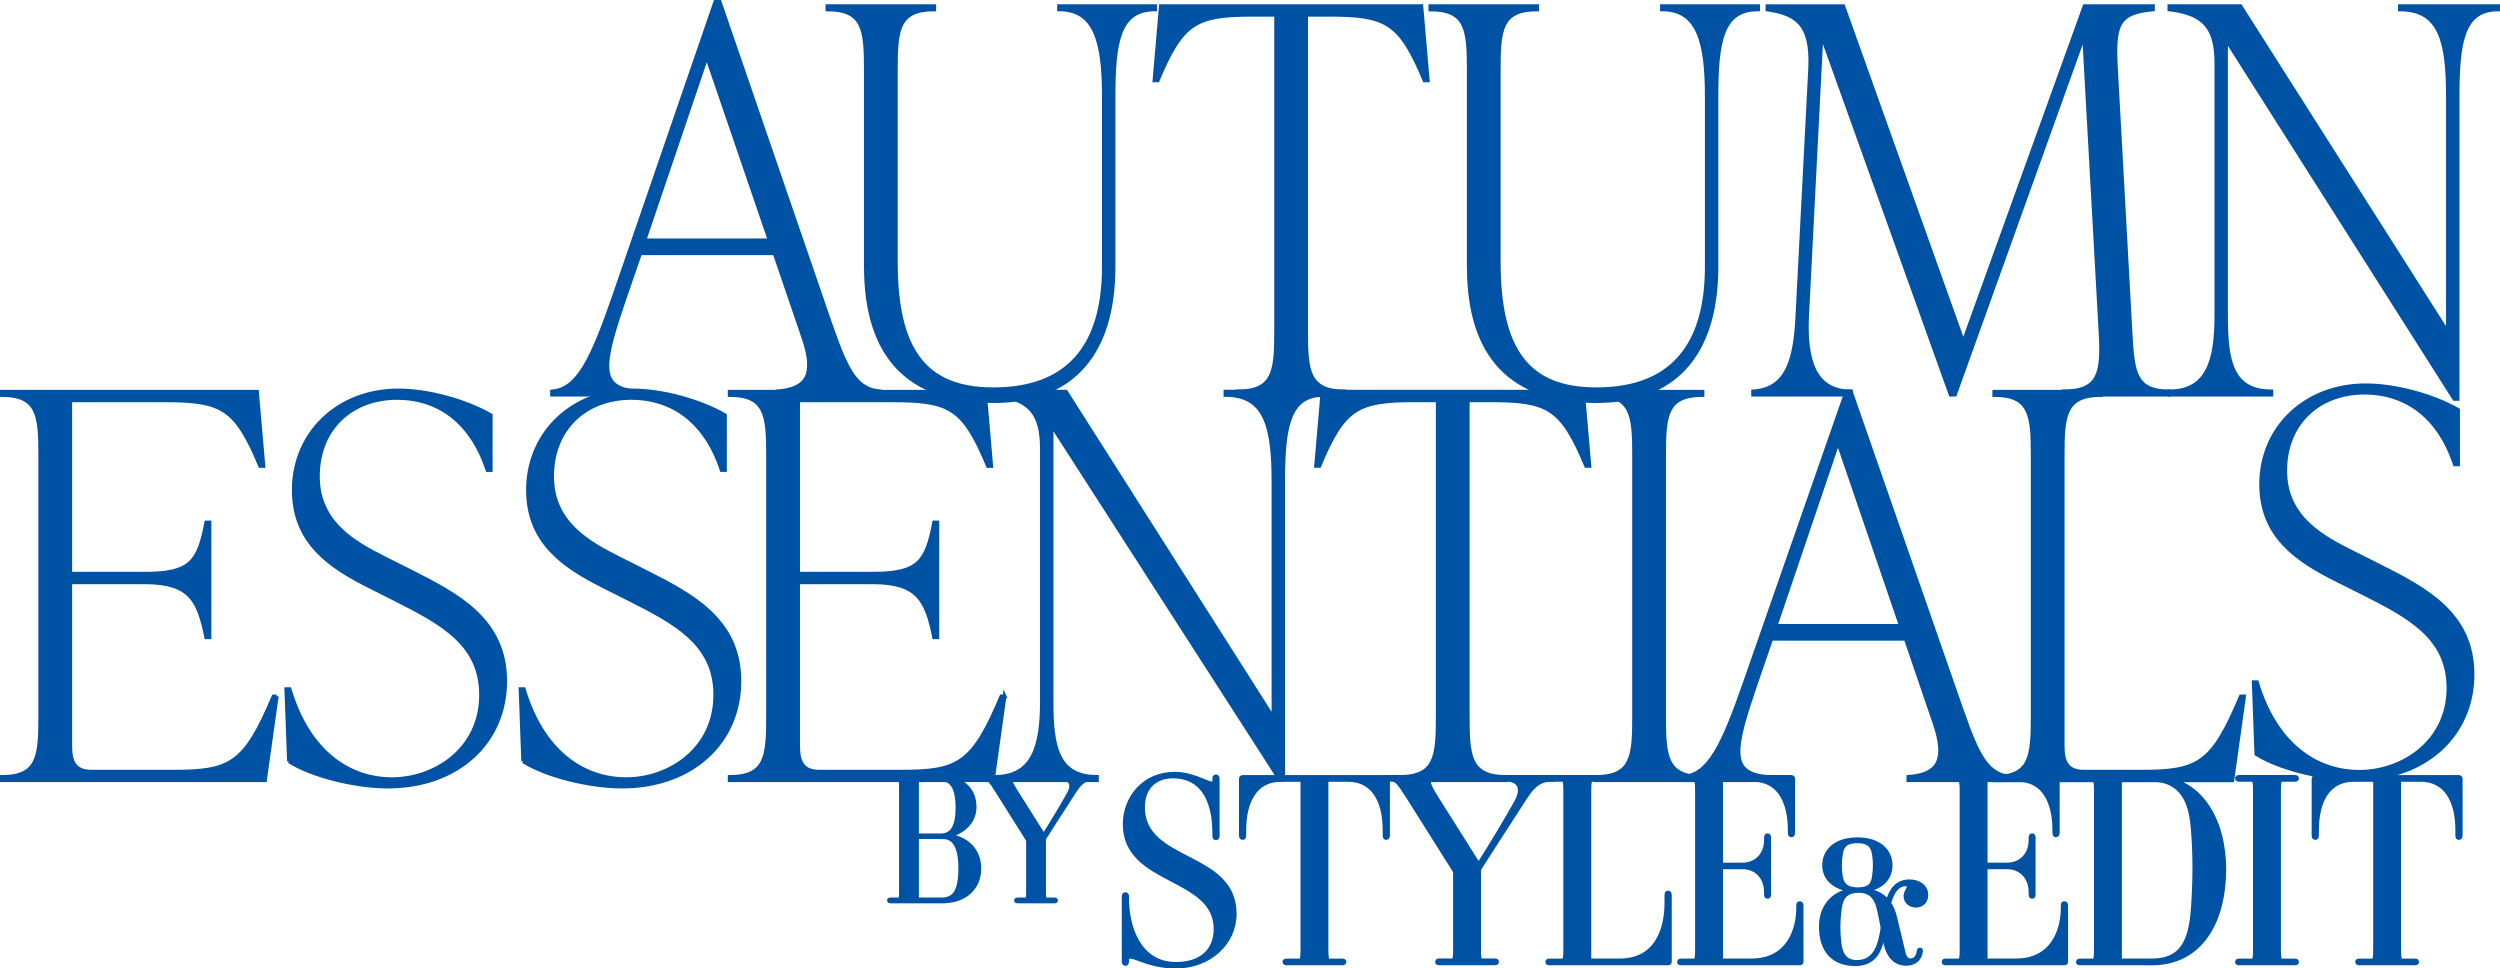
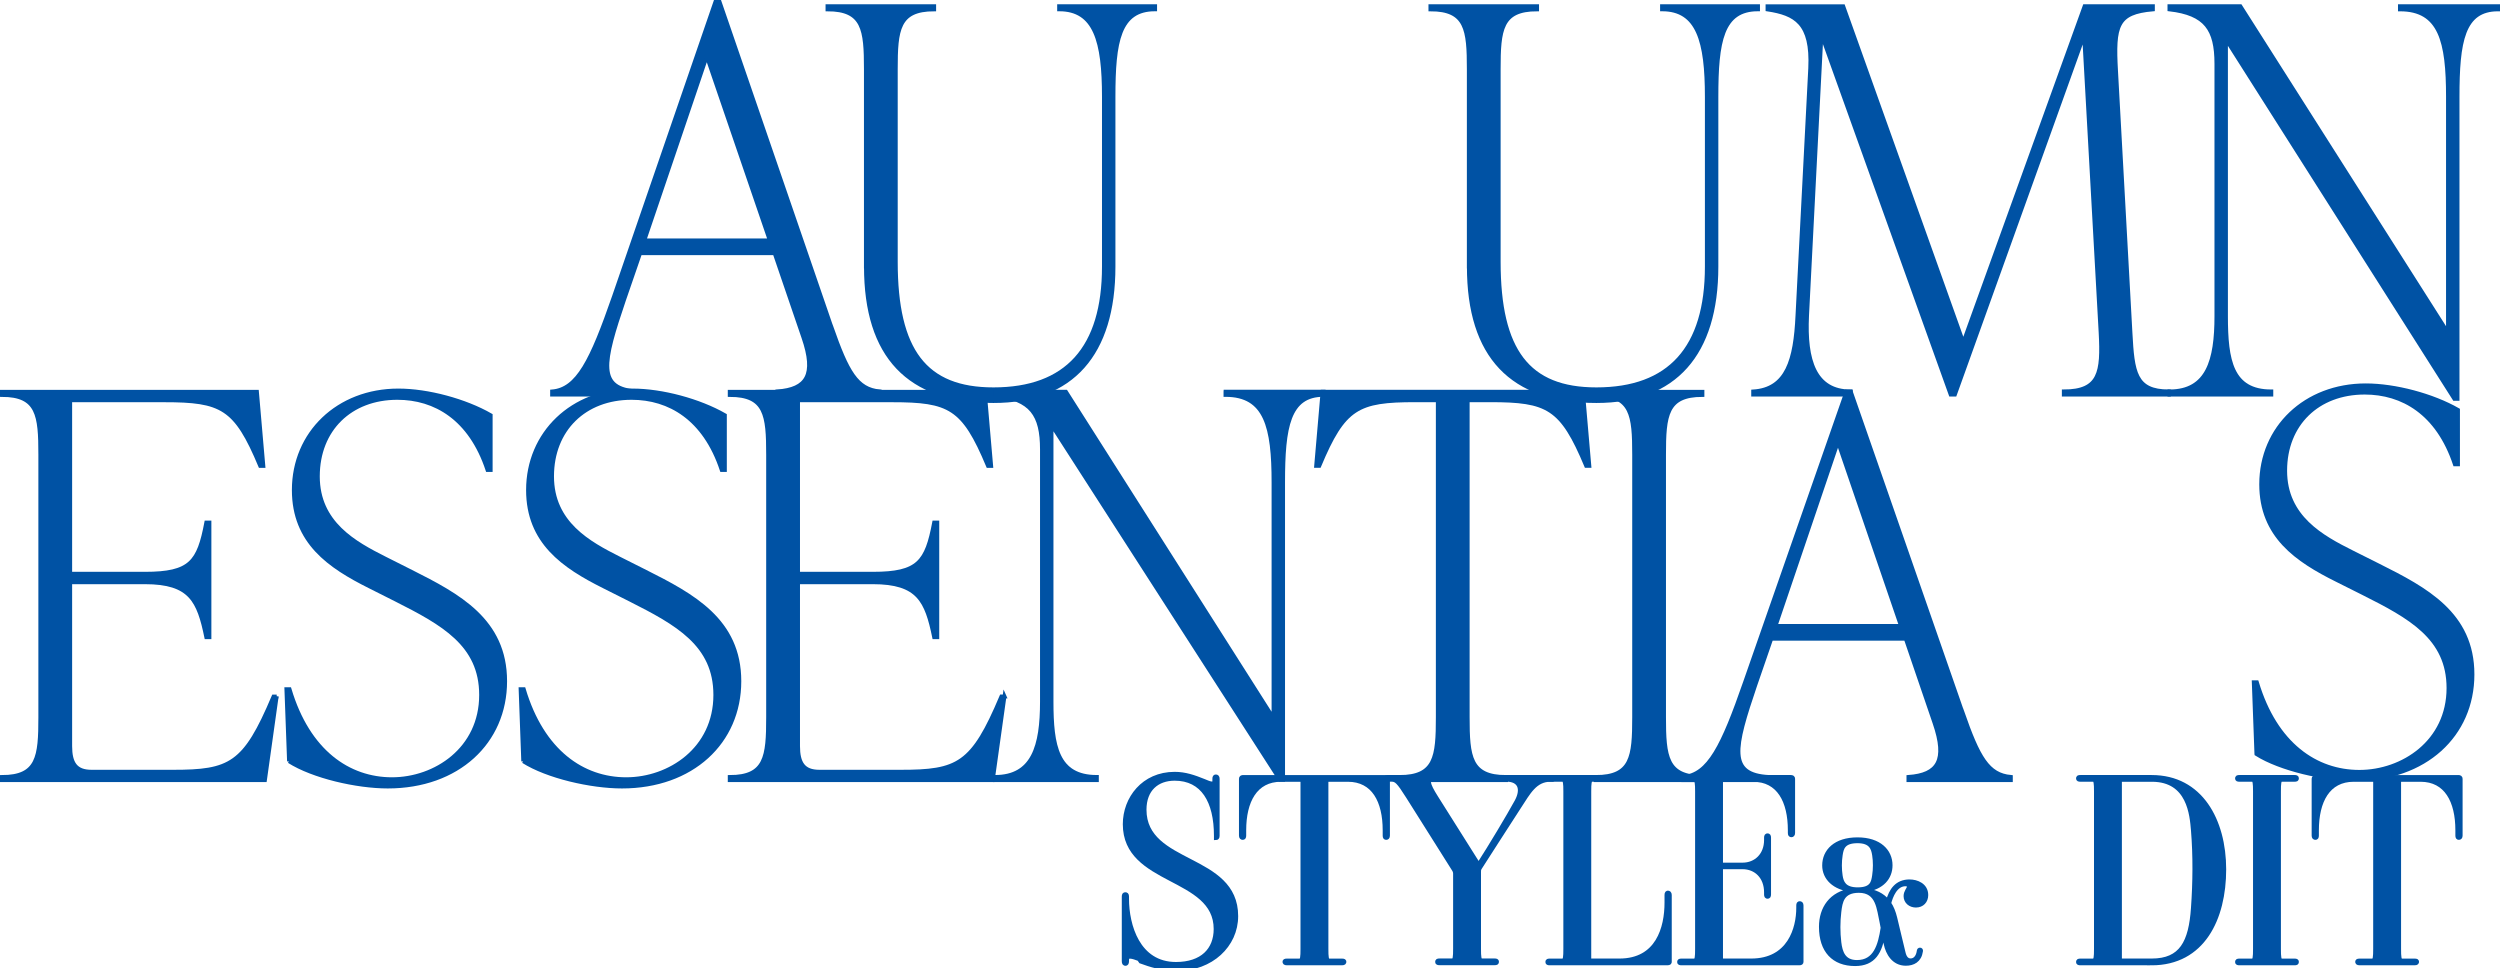
<svg xmlns="http://www.w3.org/2000/svg" id="_レイヤー_2" data-name="レイヤー 2" viewBox="0 0 463.58 179.58">
  <defs>
    <style>
      .cls-1 {
        stroke-width: .71px;
      }

      .cls-1, .cls-2 {
        fill: #0052a4;
        stroke: #0052a4;
        stroke-miterlimit: 10;
      }

      .cls-2 {
        stroke-width: .7px;
      }
    </style>
  </defs>
  <g id="_レイヤー_1-2" data-name="レイヤー 1">
    <g>
-       <path class="cls-1" d="M174.84,167.15h-9.7c-.2,0-.29-.03-.29-.16,0-.16.07-.2.29-.2h1.6c.29,0,.33-.42.33-1.44v-19.47c0-1.01-.03-1.44-.33-1.44h-1.6c-.2,0-.29-.03-.29-.16,0-.16.07-.2.29-.2h8.95c2.94,0,6.63,1.24,6.63,5.59,0,3.43-3.27,5.1-5.1,5.32v.03c2.38,0,5.98,1.76,5.98,6.01,0,3.59-2.61,6.11-6.76,6.11ZM174.26,144.45h-3.89c-.2,0-.33.07-.33.2v10.06c0,.1.07.2.29.2h4.05c1.8,0,3.17-1.01,3.17-5.16,0-4.44-1.57-5.29-3.3-5.29ZM174.78,155.22h-4.41c-.23,0-.33.1-.33.2v11.17c0,.13.1.2.29.2h4.15c2.25,0,3.59-1.11,3.59-5.78,0-5.39-2.09-5.78-3.3-5.78Z" />
-       <path class="cls-1" d="M202.55,144.45h-.1c-1.93,0-2.71,1.57-3.89,3.36-1.47,2.25-3.79,5.88-4.83,7.51-.13.23-.13.26-.13.52v9.51c0,1.01.03,1.44.33,1.44h1.6c.2,0,.29.03.29.16,0,.16-.07.2-.29.2h-6.83c-.2,0-.29-.03-.29-.16,0-.16.07-.2.29-.2h1.6c.29,0,.33-.42.33-1.44v-9.28c0-.16-.03-.33-.16-.52l-5.68-9.02c-1.18-1.86-1.44-2.09-2.03-2.09h-.39c-.2,0-.29-.03-.29-.16,0-.16.07-.2.29-.2h7.15c.2,0,.29.03.29.16,0,.16-.07.2-.29.2h-1.67c-.62,0-.65.42.46,2.19l5.23,8.3c1.37-2.12,3.72-6.04,4.7-7.84.82-1.54.36-2.65-1.27-2.65h-.49c-.2,0-.29-.03-.29-.16,0-.16.07-.2.29-.2h6.08c.2,0,.29.03.29.16,0,.16-.07.2-.29.2Z" />
-       <path class="cls-1" d="M211.2,177.86c-1.18-.44-2.2-.78-2.2.1v.29c0,.39-.15.49-.29.49-.2,0-.34-.1-.34-.49v-12c0-.34.1-.44.29-.44s.34.05.34.44v.44c0,4.85,2.01,12.05,9.06,12.05,4.85,0,7.35-2.64,7.35-6.47,0-9.99-16.85-8.28-16.85-19.44,0-4.75,3.43-9.35,9.26-9.35,1.96,0,3.62.59,5.44,1.32.83.34,1.91.88,1.91,0v-.39c0-.34.1-.44.29-.44s.34.1.34.44v10.58c0,.34-.15.44-.34.44s-.29-.1-.29-.44v-.44c0-6.42-2.45-10.58-7.64-10.58-3.23,0-5.58,1.96-5.58,5.73,0,10.48,17,8.33,17,19.74,0,5.44-4.65,9.8-10.92,9.8-2.94,0-5.04-.73-6.81-1.37Z" />
+       <path class="cls-1" d="M211.2,177.86c-1.18-.44-2.2-.78-2.2.1v.29c0,.39-.15.49-.29.49-.2,0-.34-.1-.34-.49v-12c0-.34.1-.44.29-.44s.34.05.34.44v.44c0,4.85,2.01,12.05,9.06,12.05,4.85,0,7.35-2.64,7.35-6.47,0-9.99-16.85-8.28-16.85-19.44,0-4.75,3.43-9.35,9.26-9.35,1.96,0,3.62.59,5.44,1.32.83.34,1.91.88,1.91,0v-.39c0-.34.1-.44.29-.44s.34.1.34.44v10.58c0,.34-.15.44-.34.44v-.44c0-6.42-2.45-10.58-7.64-10.58-3.23,0-5.58,1.96-5.58,5.73,0,10.48,17,8.33,17,19.74,0,5.44-4.65,9.8-10.92,9.8-2.94,0-5.04-.73-6.81-1.37Z" />
      <path class="cls-1" d="M248.86,178.64h-10.24c-.39,0-.44-.15-.44-.29s.05-.24.44-.24h2.4c.44,0,.49-.64.49-2.16v-31c0-.2-.15-.34-.49-.34h-3.48c-4.75,0-6.81,3.97-6.81,9.35v.98c0,.34-.1.44-.29.44s-.34-.1-.34-.44v-10.53c0-.24.15-.34.44-.34h26.4c.29,0,.44.1.44.34v10.53c0,.34-.15.44-.34.44s-.29-.1-.29-.44v-.98c0-5.39-2.06-9.35-6.81-9.35h-3.48c-.34,0-.49.15-.49.34v31c0,1.52.05,2.16.49,2.16h2.4c.39,0,.44.1.44.24s-.05.29-.44.29Z" />
      <path class="cls-1" d="M287.7,144.6h-.15c-2.89,0-4.07,2.35-5.83,5.04-2.2,3.38-5.68,8.82-7.25,11.26-.2.34-.2.39-.2.78v14.25c0,1.52.05,2.16.49,2.16h2.4c.29,0,.44.05.44.24,0,.24-.1.29-.44.29h-10.24c-.29,0-.44-.05-.44-.24,0-.24.1-.29.44-.29h2.4c.44,0,.49-.64.49-2.16v-13.91c0-.24-.05-.49-.24-.78l-8.52-13.52c-1.76-2.79-2.16-3.13-3.04-3.13h-.59c-.29,0-.44-.05-.44-.24,0-.24.1-.29.44-.29h10.73c.29,0,.44.05.44.24,0,.24-.1.29-.44.29h-2.5c-.93,0-.98.64.69,3.28l7.84,12.44c2.06-3.18,5.58-9.06,7.05-11.75,1.22-2.3.54-3.97-1.91-3.97h-.73c-.29,0-.44-.05-.44-.24,0-.24.1-.29.44-.29h9.11c.29,0,.44.05.44.24,0,.24-.1.29-.44.29Z" />
      <path class="cls-1" d="M309.64,165.96v12.39c0,.15-.05.29-.44.29h-21.84c-.34,0-.44-.05-.44-.29,0-.2.15-.24.44-.24h2.4c.44,0,.49-.64.49-2.16v-29.19c0-1.52-.05-2.16-.49-2.16h-2.4c-.29,0-.44-.05-.44-.24,0-.24.1-.29.44-.29h10.97c.29,0,.44.05.44.24,0,.24-.1.29-.44.29h-3.13c-.44,0-.49.64-.49,2.16v31.05c0,.15.1.29.44.29h5.14c7.1,0,8.72-6.07,8.72-10.73v-1.42c0-.39.15-.44.29-.44s.34.1.34.44Z" />
      <path class="cls-1" d="M334.07,167.92v10.43c0,.2-.1.29-.44.29h-21.84c-.29,0-.44-.05-.44-.24,0-.24.1-.29.44-.29h2.4c.44,0,.49-.64.49-2.16v-29.19c0-1.52-.05-2.16-.49-2.16h-2.4c-.29,0-.44-.05-.44-.24,0-.24.1-.29.44-.29h20.28c.29,0,.44.1.44.34v10.04c0,.34-.15.44-.34.44s-.29-.1-.29-.44v-.49c0-5.39-2.06-9.35-6.81-9.35h-5.44c-.29,0-.49.1-.49.29v15.18c0,.15.1.24.44.24h3.53c2.5,0,4.36-1.81,4.36-4.55v-.44c0-.34.1-.44.29-.44s.29.1.29.44v10.53c0,.34-.1.44-.29.44s-.29-.1-.29-.44v-.39c0-2.84-1.86-4.65-4.36-4.65h-3.48c-.34,0-.49.1-.49.29v16.7c0,.15.1.29.44.29h5.14c7.1,0,8.72-5.98,8.72-9.75v-.44c0-.34.1-.44.29-.44s.34.1.34.44Z" />
      <path class="cls-1" d="M337.65,171.85c0-3.42,1.87-6.21,5.7-6.78v-.03c-3.26-.35-5.1-2.22-5.1-4.56,0-2.66,2.06-4.85,6.18-4.85s6.15,2.22,6.15,4.82c0,2.31-1.55,4.15-4.63,4.6v.03c1.77.19,3.07.82,4.12,2.03.54-2.03,1.65-3.68,4.02-3.68,1.33,0,3.11.67,3.11,2.54,0,1.14-.76,1.96-1.93,1.96-1.05,0-1.93-.7-1.93-1.77,0-.82.63-1.39.63-1.74,0-.29-.32-.44-.63-.44-1.84,0-2.69,2.22-3.01,3.52.48.7.86,1.65,1.11,2.69.48,2.09,1.05,4.31,1.55,6.46.22.98.67,1.43,1.3,1.43.86,0,1.36-.76,1.49-1.68.03-.25.09-.32.25-.32s.22.09.19.29c-.25,1.77-1.49,2.35-2.82,2.35-2.31,0-3.39-2-3.74-3.68l-.41-2.06c-.54,3.55-1.77,5.8-5.26,5.8-3.99,0-6.34-2.47-6.34-6.91ZM349.09,172.04l-.19-1.01c-.57-2.47-.63-5.83-4.21-5.83-3.07,0-3.39,2-3.61,3.9-.22,1.81-.22,3.83,0,5.64.22,1.84.79,3.64,3.26,3.64,3.36,0,4.25-3.01,4.75-6.34ZM347.51,158.54c-.19-1.24-.6-2.54-3.07-2.54-2.63,0-2.92,1.3-3.11,2.57-.19,1.2-.19,2.63,0,3.83.19,1.24.67,2.5,3.14,2.5,2.63,0,2.85-1.27,3.04-2.54.19-1.2.19-2.63,0-3.83Z" />
-       <path class="cls-1" d="M383.13,167.92v10.43c0,.2-.1.29-.44.29h-21.84c-.29,0-.44-.05-.44-.24,0-.24.1-.29.44-.29h2.4c.44,0,.49-.64.49-2.16v-29.19c0-1.52-.05-2.16-.49-2.16h-2.4c-.29,0-.44-.05-.44-.24,0-.24.1-.29.44-.29h20.28c.29,0,.44.1.44.34v10.04c0,.34-.15.44-.34.44s-.29-.1-.29-.44v-.49c0-5.39-2.06-9.35-6.81-9.35h-5.44c-.29,0-.49.1-.49.29v15.18c0,.15.1.24.44.24h3.53c2.5,0,4.36-1.81,4.36-4.55v-.44c0-.34.1-.44.29-.44s.29.1.29.44v10.53c0,.34-.1.44-.29.44s-.29-.1-.29-.44v-.39c0-2.84-1.86-4.65-4.36-4.65h-3.48c-.34,0-.49.1-.49.29v16.7c0,.15.1.29.44.29h5.14c7.1,0,8.72-5.98,8.72-9.75v-.44c0-.34.1-.44.29-.44s.34.1.34.44Z" />
      <path class="cls-1" d="M398.94,178.64h-13.18c-.29,0-.44-.05-.44-.24,0-.24.1-.29.44-.29h2.4c.44,0,.49-.64.49-2.16v-29.19c0-1.52-.05-2.16-.49-2.16h-2.4c-.29,0-.44-.05-.44-.24,0-.24.1-.29.44-.29h13.22c9.11,0,13.47,8.03,13.47,17.14s-3.92,17.44-13.52,17.44ZM406.63,153.96c-.24-2.79-.69-9.35-7.59-9.35h-5.44c-.34,0-.49.15-.49.29v32.91c0,.15.1.29.44.29h5.44c5.49,0,7.2-3.38,7.64-9.7.34-4.75.39-9.7,0-14.45Z" />
      <path class="cls-1" d="M425.49,178.64h-10.24c-.29,0-.44-.05-.44-.24,0-.24.1-.29.44-.29h2.4c.44,0,.49-.64.49-2.16v-29.19c0-1.52-.05-2.16-.49-2.16h-2.4c-.29,0-.44-.05-.44-.24,0-.24.1-.29.44-.29h10.24c.29,0,.44.05.44.24,0,.24-.1.29-.44.29h-2.4c-.44,0-.49.64-.49,2.16v29.19c0,1.52.05,2.16.49,2.16h2.4c.29,0,.44.05.44.24,0,.24-.1.29-.44.29Z" />
      <path class="cls-1" d="M447.77,178.64h-10.24c-.39,0-.44-.15-.44-.29s.05-.24.44-.24h2.4c.44,0,.49-.64.49-2.16v-31c0-.2-.15-.34-.49-.34h-3.48c-4.75,0-6.81,3.97-6.81,9.35v.98c0,.34-.1.44-.29.44s-.34-.1-.34-.44v-10.53c0-.24.15-.34.44-.34h26.4c.29,0,.44.1.44.34v10.53c0,.34-.15.44-.34.44s-.29-.1-.29-.44v-.98c0-5.39-2.06-9.35-6.81-9.35h-3.48c-.34,0-.49.15-.49.34v31c0,1.52.05,2.16.49,2.16h2.4c.39,0,.44.1.44.24s-.05.29-.44.29Z" />
    </g>
    <g>
      <path class="cls-1" d="M154.13,60.51c2.97,8.51,4.75,11.68,9,12.07v.59h-19v-.59c5.54-.4,7.22-3.07,4.85-9.99l-5.34-15.63h-24.94l-2.97,8.61c-3.96,11.68-5.15,16.62,2.57,17.02v.59h-15.93v-.59c4.75-.4,7.32-5.64,11.48-17.61L132.65.35h.79l20.68,60.16ZM119.49,44.58h23.25l-11.68-34.14-11.58,34.14Z" />
      <path class="cls-1" d="M160.56,49.43V12.82c0-7.32-.4-11.08-7.12-11.08v-.59h19.79v.59c-6.73,0-7.12,3.76-7.12,11.08v35.72c0,16.52,5.44,23.65,18.11,23.65,13.56,0,20.48-7.62,20.48-22.76v-31.47c0-10.29-1.58-16.23-8.31-16.23v-.59h17.81v.59c-6.73,0-7.72,5.94-7.72,16.23v31.47c0,16.23-7.72,24.94-22.26,24.94-15.73,0-23.65-8.31-23.65-24.94Z" />
-       <path class="cls-1" d="M264.75,14.9h-.59c-4.55-10.88-7.12-12.17-17.81-12.17h-4.16v58.78c0,7.32.4,11.08,7.12,11.08v.59h-19.79v-.59c6.73,0,7.12-3.76,7.12-11.08V2.73h-4.16c-10.69,0-13.26,1.29-17.81,12.17h-.59l1.19-13.75h48.29l1.19,13.75Z" />
      <path class="cls-1" d="M272.36,49.43V12.82c0-7.32-.4-11.08-7.12-11.08v-.59h19.79v.59c-6.73,0-7.12,3.76-7.12,11.08v35.72c0,16.52,5.44,23.65,18.11,23.65,13.56,0,20.48-7.62,20.48-22.76v-31.47c0-10.29-1.58-16.23-8.31-16.23v-.59h17.81v.59c-6.73,0-7.72,5.94-7.72,16.23v31.47c0,16.23-7.72,24.94-22.26,24.94-15.73,0-23.65-8.31-23.65-24.94Z" />
      <path class="cls-1" d="M395.06,61.7c.4,7.32.79,10.88,7.12,10.88v.59h-19.49v-.59c6.73,0,7.22-3.56,6.83-10.88l-3.07-55.21-23.95,66.69h-.79l-23.95-66.79-2.67,52.15c-.4,8.31,1.39,14.05,8.11,14.05v.59h-18.11v-.59c6.33-.4,7.82-5.84,8.21-14.05l2.37-45.91c.4-8.41-2.77-10.09-7.92-10.88v-.59h14.05l22.26,62.34L386.55,1.15h12.67v.59c-6.73.59-7.32,2.97-6.83,11.48l2.67,48.48Z" />
      <path class="cls-1" d="M445.02,1.15h18.21v.59c-6.53,0-7.52,5.94-7.52,16.23v56h-.59L412.77,7.28v51.35c0,8.21.99,13.95,8.41,13.95v.59h-18.9v-.59c7.12,0,8.71-5.74,8.71-13.95V11.83c0-6.43-1.98-9.3-8.71-10.09v-.59h13.16l38.49,60.56V17.97c0-10.29-1.39-16.23-8.91-16.23v-.59Z" />
      <path class="cls-1" d="M51.31,129.13l-2.18,15.54H.35v-.59c6.73,0,7.12-3.76,7.12-11.08v-48.68c0-7.32-.4-11.08-7.12-11.08v-.59h47.3l1.19,13.75h-.59c-4.55-10.88-7.12-12.17-17.81-12.17H13.02v32.16h13.85c8.51,0,9.99-2.18,11.38-9.5h.59v21.27h-.59c-1.39-6.73-2.87-10.19-11.38-10.19h-13.85v30.38c0,3.17.99,4.75,3.96,4.75h15.04c10.69,0,13.36-1.29,18.7-13.95h.59Z" />
      <path class="cls-1" d="M53.59,141.17l-.49-13.38h.59c3.46,11.62,10.98,16.7,19,16.7s16.52-5.57,16.52-15.63c0-9.38-7.12-13.28-15.83-17.68l-4.85-2.44c-7.42-3.71-14.05-8.2-14.05-17.87,0-10.55,8.21-18.46,19.39-18.46,5.44,0,12.37,1.86,17.12,4.59v10.16h-.59c-3.17-9.57-9.7-13.38-16.72-13.38-8.71,0-14.74,5.86-14.74,14.55s6.83,12.4,12.47,15.24l4.85,2.44c8.71,4.39,17.41,8.99,17.41,20.31s-8.81,19.53-21.77,19.53c-5.74,0-13.85-1.86-18.31-4.69Z" />
      <path class="cls-1" d="M97.02,141.17l-.49-13.38h.59c3.46,11.62,10.98,16.7,19,16.7s16.52-5.57,16.52-15.63c0-9.38-7.12-13.28-15.83-17.68l-4.85-2.44c-7.42-3.71-14.05-8.2-14.05-17.87,0-10.55,8.21-18.46,19.39-18.46,5.44,0,12.37,1.86,17.12,4.59v10.16h-.59c-3.17-9.57-9.7-13.38-16.72-13.38-8.71,0-14.74,5.86-14.74,14.55s6.83,12.4,12.47,15.24l4.85,2.44c8.71,4.39,17.41,8.99,17.41,20.31s-8.81,19.53-21.77,19.53c-5.74,0-13.85-1.86-18.31-4.69Z" />
      <path class="cls-1" d="M186.27,129.13l-2.18,15.54h-48.78v-.59c6.73,0,7.12-3.76,7.12-11.08v-48.68c0-7.32-.4-11.08-7.12-11.08v-.59h47.3l1.19,13.75h-.59c-4.55-10.88-7.12-12.17-17.81-12.17h-17.41v32.16h13.85c8.51,0,9.99-2.18,11.38-9.5h.59v21.27h-.59c-1.39-6.73-2.87-10.19-11.38-10.19h-13.85v30.38c0,3.17.99,4.75,3.96,4.75h15.04c10.69,0,13.36-1.29,18.7-13.95h.59Z" />
      <path class="cls-1" d="M227.24,72.63h18.21v.59c-6.53,0-7.52,5.94-7.52,16.23v55.14h-.59l-42.35-65.82v51.35c0,8.21.99,13.95,8.41,13.95v.59h-18.9v-.59c7.12,0,8.71-5.74,8.71-13.95v-46.8c0-6.43-1.98-9.3-8.71-10.09v-.59h13.16l38.49,60.56v-43.74c0-10.29-1.39-16.23-8.91-16.23v-.59Z" />
      <path class="cls-1" d="M294.72,86.39h-.59c-4.55-10.88-7.12-12.17-17.81-12.17h-4.16v58.78c0,7.32.4,11.08,7.12,11.08v.59h-19.79v-.59c6.73,0,7.12-3.76,7.12-11.08v-58.78h-4.16c-10.69,0-13.26,1.29-17.81,12.17h-.59l1.19-13.75h48.29l1.19,13.75Z" />
      <path class="cls-1" d="M295.9,144.67v-.59c6.73,0,7.12-3.76,7.12-11.08v-48.68c0-7.32-.4-11.08-7.12-11.08v-.59h19.79v.59c-6.73,0-7.12,3.76-7.12,11.08v48.68c0,7.32.4,11.08,7.12,11.08v.59h-19.79Z" />
      <path class="cls-1" d="M363.88,132c2.97,8.51,4.75,11.68,9,12.07v.59h-19v-.59c5.54-.4,7.22-3.07,4.85-9.99l-5.34-15.63h-24.94l-2.97,8.61c-3.96,11.68-5.15,16.62,2.57,17.02v.59h-15.93v-.59c4.75-.4,7.32-5.64,11.48-17.61l18.8-53.87h.79l20.68,59.41ZM329.25,116.07h23.25l-11.68-34.14-11.58,34.14Z" />
-       <path class="cls-1" d="M369.81,144.67v-.59c6.73,0,7.12-3.76,7.12-11.08v-48.68c0-7.32-.4-11.08-7.12-11.08v-.59h19.79v.59c-6.73,0-7.12,3.76-7.12,11.08v54.03c0,3.17.99,4.75,3.96,4.75h10.49c10.69,0,13.26-1.29,18.6-13.95h.59l-2.18,15.54h-44.13Z" />
      <path class="cls-2" d="M418.4,139.81l-.49-13.3h.59c3.46,11.56,10.98,16.61,19,16.61s16.52-5.54,16.52-15.54c0-9.32-7.12-13.21-15.83-17.58l-4.85-2.43c-7.42-3.69-14.05-8.16-14.05-17.77,0-10.49,8.21-18.35,19.39-18.35,5.44,0,12.37,1.84,17.12,4.56v10.1h-.59c-3.17-9.52-9.7-13.3-16.72-13.3-8.71,0-14.74,5.83-14.74,14.47s6.83,12.33,12.47,15.15l4.85,2.43c8.71,4.37,17.41,8.93,17.41,20.2s-8.81,19.42-21.77,19.42c-5.74,0-13.85-1.85-18.31-4.66Z" />
    </g>
  </g>
</svg>